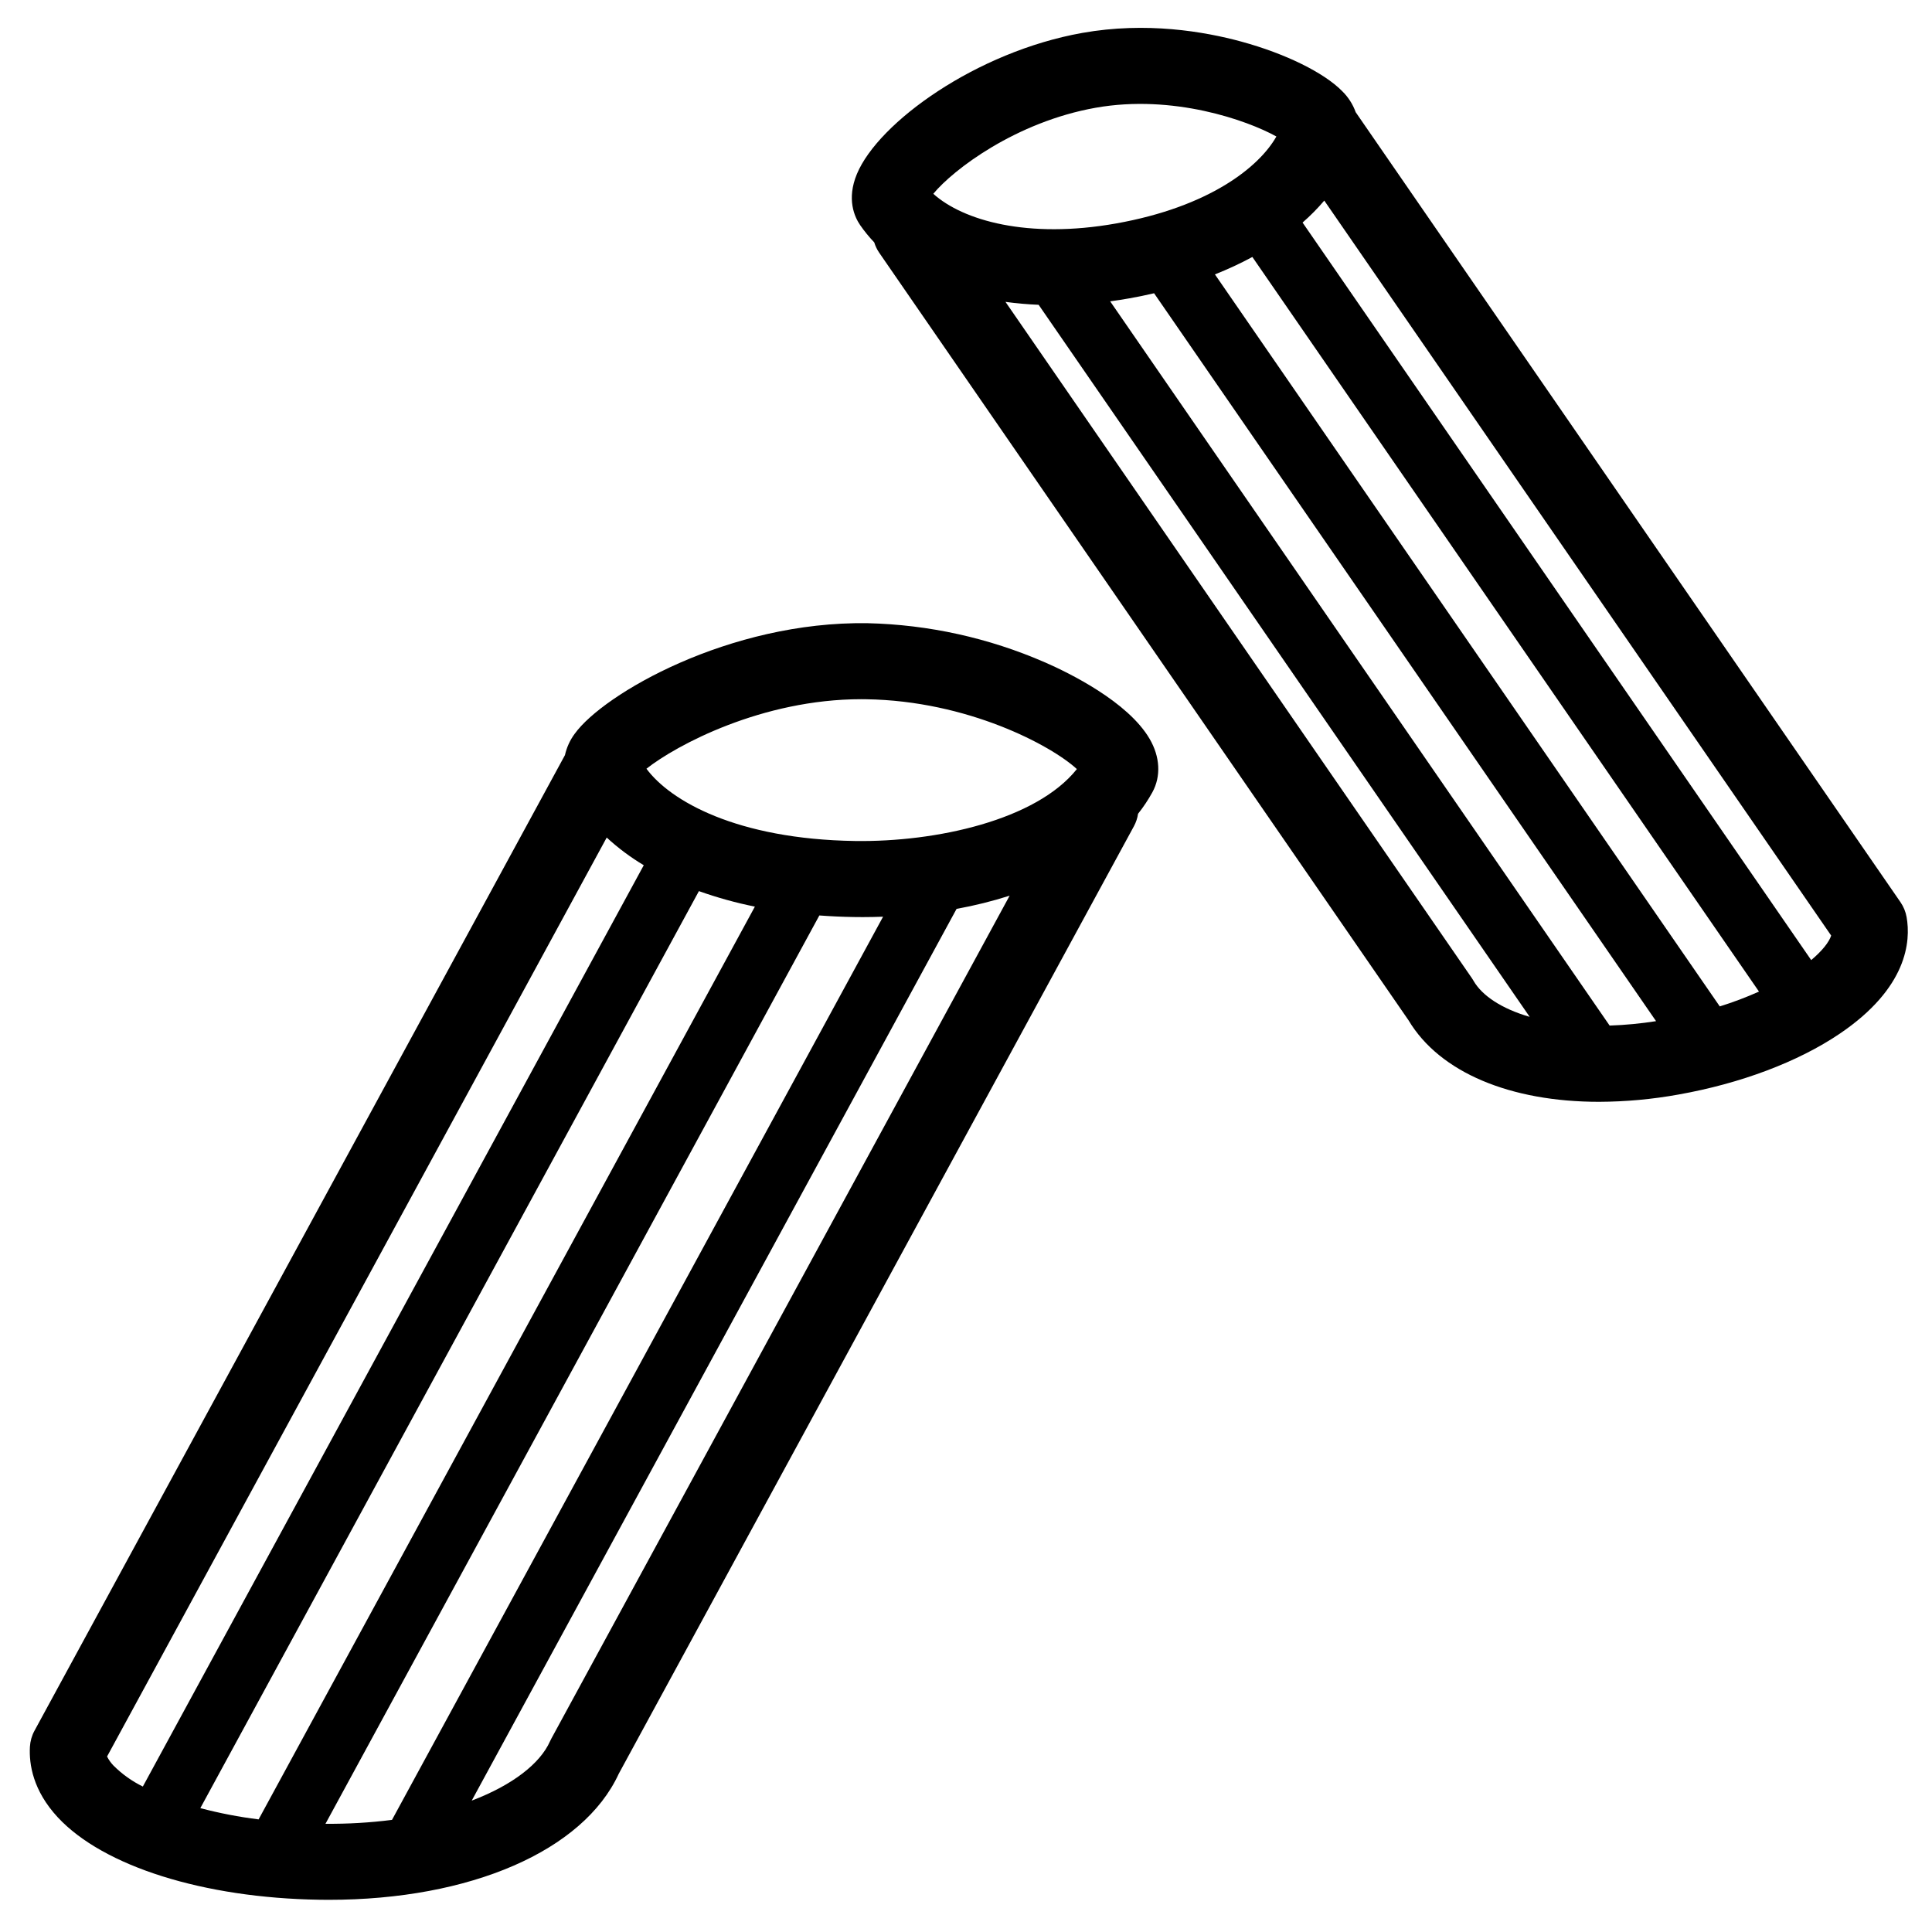
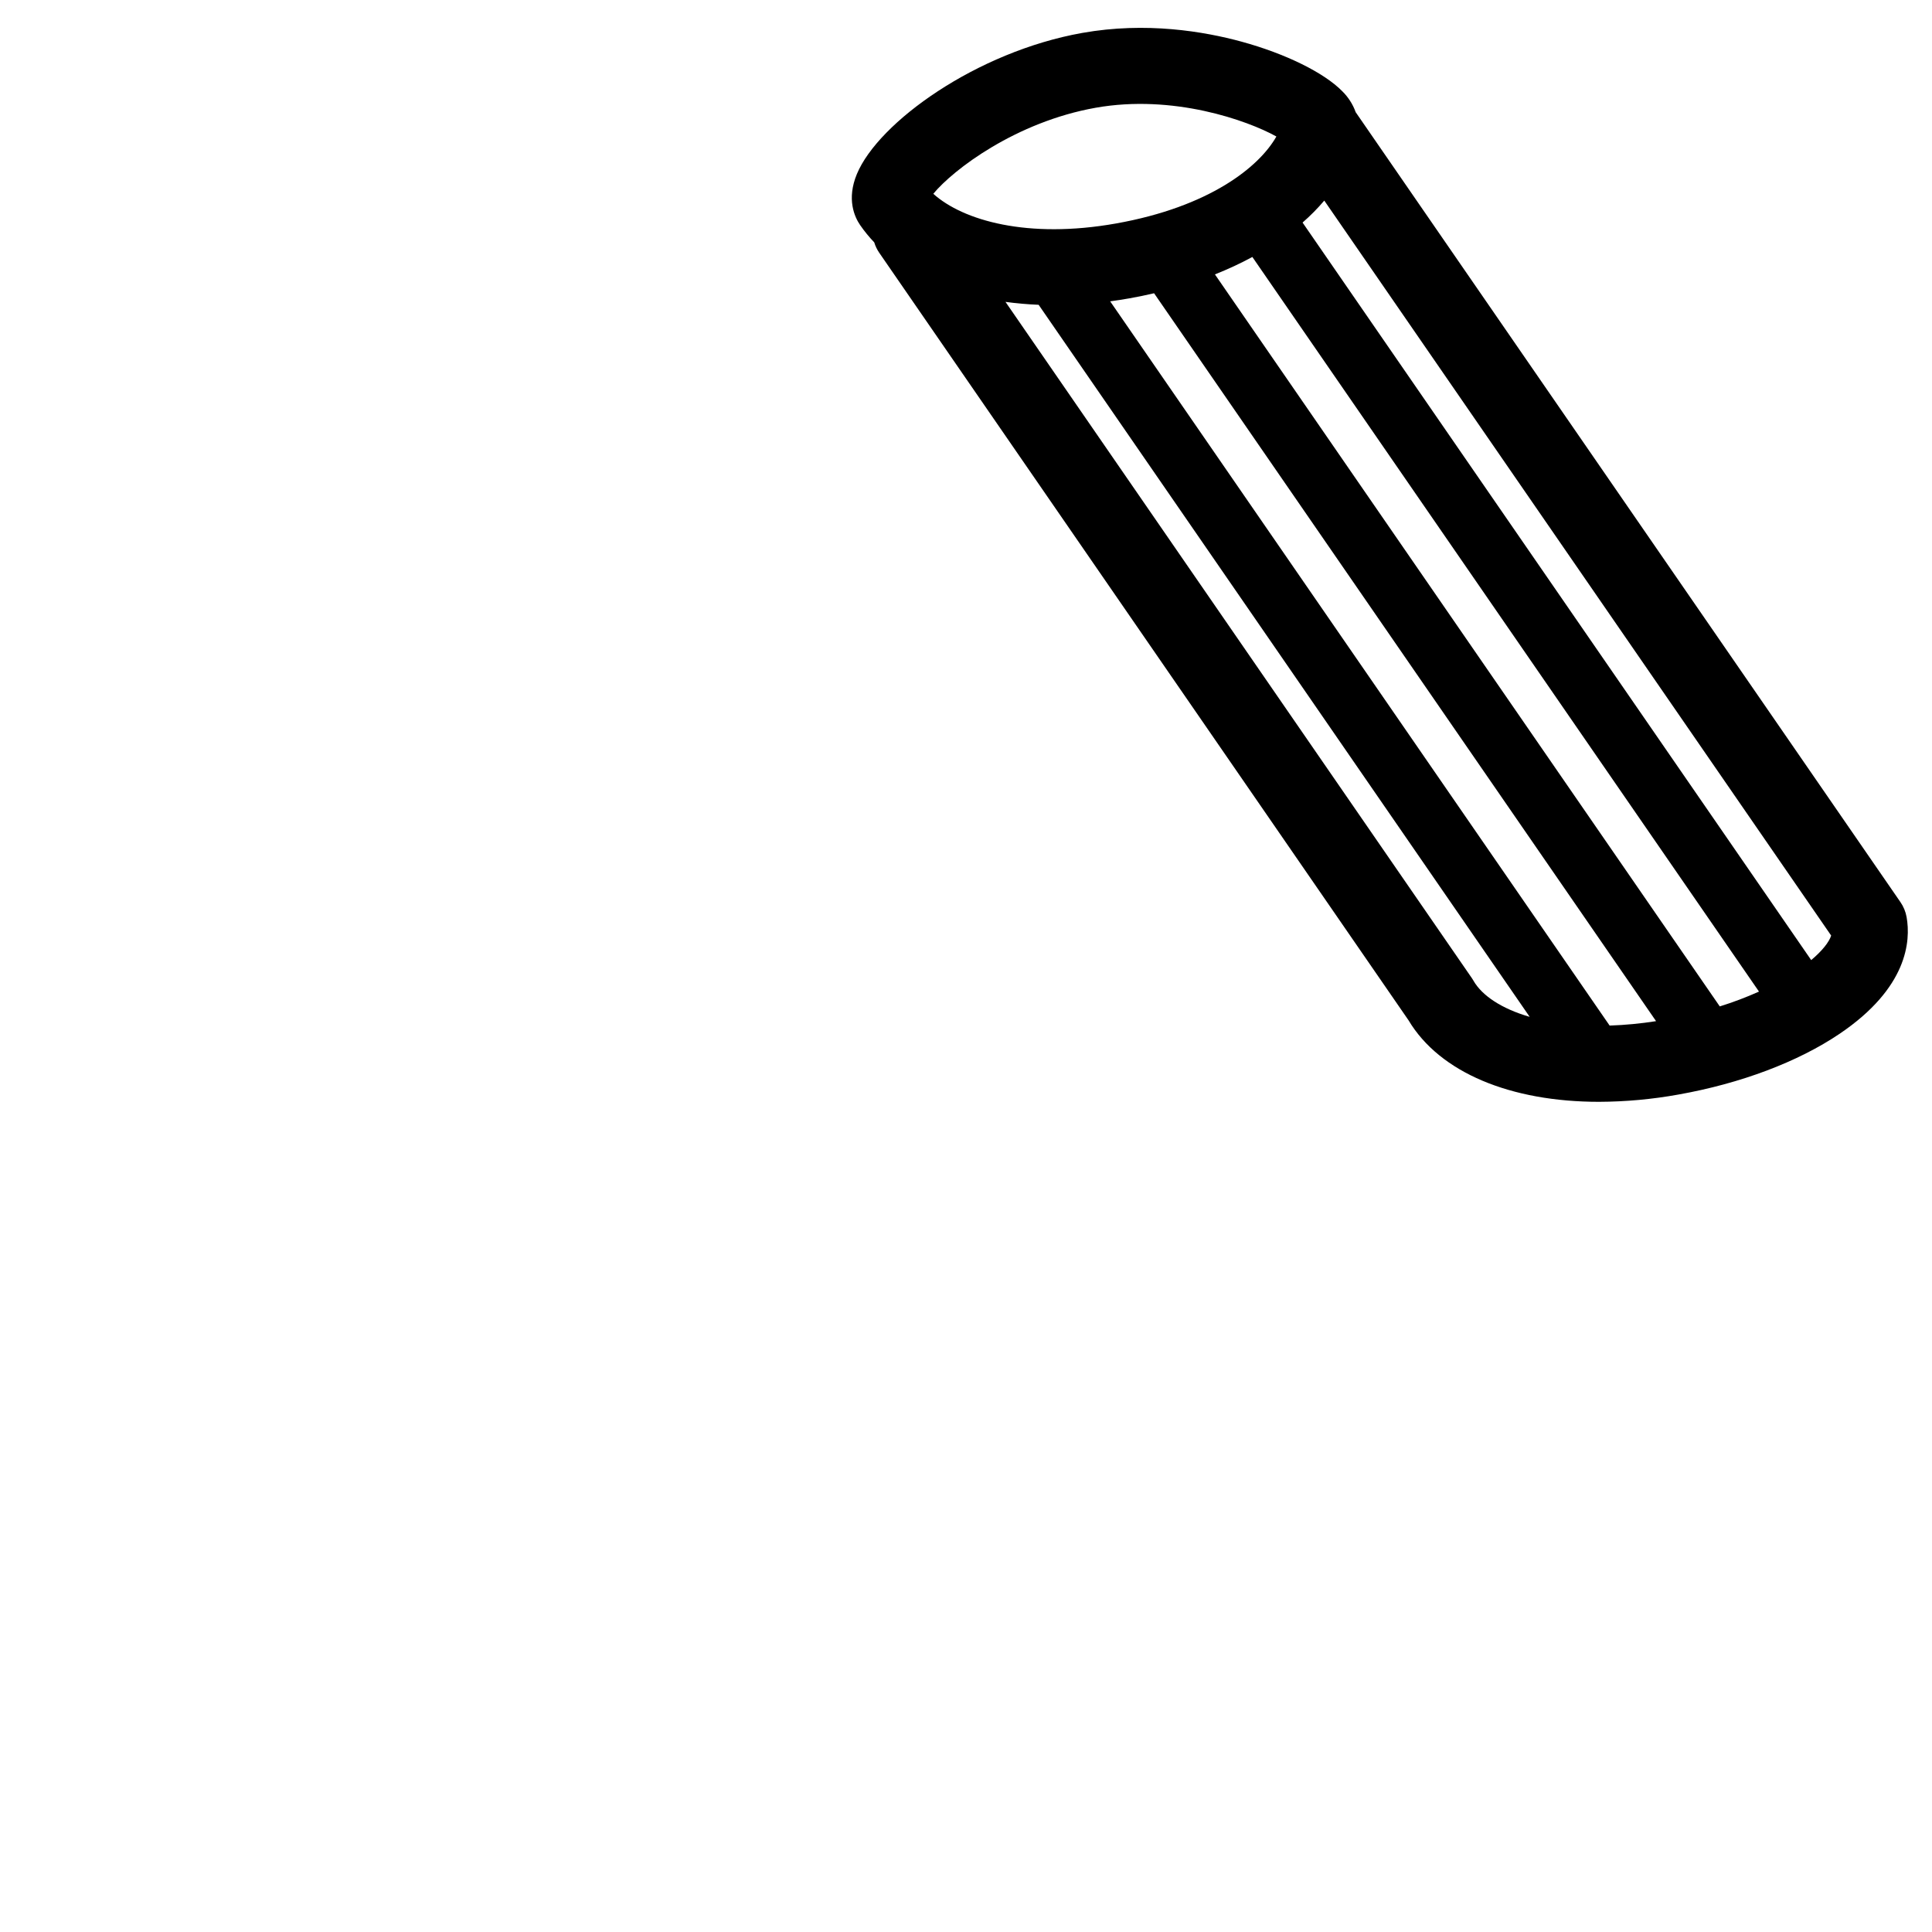
<svg xmlns="http://www.w3.org/2000/svg" fill="#000000" width="800px" height="800px" version="1.1" viewBox="144 144 512 512">
  <g>
-     <path d="m420.89 319.52c-14.848-6.473-30.812-9.992-47-10.367-36.684-0.551-69.996 18.766-77.57 29.285h-0.004c-1.254 1.688-2.141 3.621-2.598 5.676l-140.58 258.55c-0.711 1.305-1.121 2.754-1.207 4.234-0.266 4.629 0.801 11.637 7.398 18.73 12.078 12.992 38.648 21.355 69.332 21.824 0.84 0.012 1.668 0.02 2.5 0.02 37.488 0 67.422-12.977 76.82-33.414l136.52-251.1c0.555-1.027 0.926-2.144 1.098-3.301 1.43-1.797 2.703-3.711 3.809-5.723 2.301-4.231 2.027-9.379-0.746-14.129-5.769-9.871-21.348-17.48-27.777-20.293zm-48.605 9.777c0.43 0 0.863 0.004 1.297 0.012 26.828 0.41 48.969 12.211 55.801 18.504-10.762 13.516-37.266 19.375-58.805 19.059-31.293-0.477-48.926-10.602-55.262-19.152 7.887-6.227 30.59-18.426 56.969-18.426zm-159.75 296.86c-5.211-0.648-10.371-1.645-15.445-2.981l132.13-243.02c4.84 1.719 9.797 3.094 14.832 4.109zm-38.445-14.242c-0.691-0.715-1.273-1.535-1.715-2.426l132.41-243.53c3.016 2.773 6.305 5.231 9.82 7.332l-132.75 244.16c-2.875-1.41-5.496-3.281-7.762-5.539zm56.168 15.402 130.88-240.71c2.992 0.223 6.035 0.367 9.133 0.414 0.789 0.012 1.578 0.02 2.359 0.02 1.812 0 3.609-0.039 5.394-0.105l-130.14 239.35c-5.848 0.746-11.738 1.09-17.633 1.035zm59.848-22.555c-0.129 0.234-0.246 0.473-0.355 0.719-2.574 5.789-9.793 11.547-20.738 15.699l128.49-236.32c4.758-0.859 9.457-2.027 14.062-3.496z" />
-     <path d="m649.27 387.04c-0.254-1.422-0.809-2.777-1.629-3.965l-144.37-209.34c-0.75-2.098-1.969-4-3.559-5.562-4.824-4.922-15.051-9.957-26.684-13.133-9.938-2.715-25.324-5.32-42.199-2.32-28.09 4.992-54.023 23.703-59.734 37.371-2.789 6.684-0.645 11.398 0.883 13.613h0.004c1.113 1.605 2.348 3.117 3.699 4.527 0.301 0.992 0.754 1.93 1.344 2.781l140.26 203.39c8.266 13.848 27.051 21.59 50.477 21.59 7.055-0.027 14.09-0.668 21.031-1.926 16.523-2.938 31.695-8.656 42.719-16.102 18.051-12.195 18.871-24.605 17.758-30.918zm-49.512 23.668-133.79-193.99c3.394-1.344 6.707-2.883 9.922-4.617l134.26 194.68c-3.387 1.516-6.859 2.828-10.402 3.93zm-29.191 5.078-132.36-191.93c1.684-0.227 3.375-0.488 5.082-0.793 2.231-0.395 4.414-0.844 6.555-1.348l133.03 192.9c-4.074 0.641-8.184 1.031-12.301 1.172zm-136.21-243.23c20.492-3.641 40.172 3.324 47.898 7.617-4.57 8.094-17.777 18.656-42.5 23.051-23.41 4.16-40.551-0.789-48.422-7.867 5.324-6.441 21.902-19.047 43.023-22.801zm100.15 231.37c-0.133-0.23-0.277-0.457-0.426-0.676l-123.62-179.25c2.848 0.391 5.777 0.648 8.789 0.777l130.13 188.7c-7.438-2.16-12.602-5.609-14.879-9.551zm89.477-5.496-134.79-195.45c2.062-1.797 3.984-3.742 5.754-5.824l134.33 194.78c-0.543 1.684-2.301 3.981-5.289 6.496z" />
+     <path d="m649.27 387.04c-0.254-1.422-0.809-2.777-1.629-3.965l-144.37-209.34c-0.75-2.098-1.969-4-3.559-5.562-4.824-4.922-15.051-9.957-26.684-13.133-9.938-2.715-25.324-5.32-42.199-2.32-28.09 4.992-54.023 23.703-59.734 37.371-2.789 6.684-0.645 11.398 0.883 13.613h0.004c1.113 1.605 2.348 3.117 3.699 4.527 0.301 0.992 0.754 1.93 1.344 2.781l140.26 203.39c8.266 13.848 27.051 21.59 50.477 21.59 7.055-0.027 14.09-0.668 21.031-1.926 16.523-2.938 31.695-8.656 42.719-16.102 18.051-12.195 18.871-24.605 17.758-30.918zm-49.512 23.668-133.79-193.99c3.394-1.344 6.707-2.883 9.922-4.617l134.26 194.68c-3.387 1.516-6.859 2.828-10.402 3.93zm-29.191 5.078-132.36-191.93c1.684-0.227 3.375-0.488 5.082-0.793 2.231-0.395 4.414-0.844 6.555-1.348l133.03 192.9c-4.074 0.641-8.184 1.031-12.301 1.172zm-136.21-243.23c20.492-3.641 40.172 3.324 47.898 7.617-4.57 8.094-17.777 18.656-42.5 23.051-23.41 4.16-40.551-0.789-48.422-7.867 5.324-6.441 21.902-19.047 43.023-22.801m100.15 231.37c-0.133-0.23-0.277-0.457-0.426-0.676l-123.62-179.25c2.848 0.391 5.777 0.648 8.789 0.777l130.13 188.7c-7.438-2.16-12.602-5.609-14.879-9.551zm89.477-5.496-134.79-195.45c2.062-1.797 3.984-3.742 5.754-5.824l134.33 194.78c-0.543 1.684-2.301 3.981-5.289 6.496z" />
  </g>
</svg>